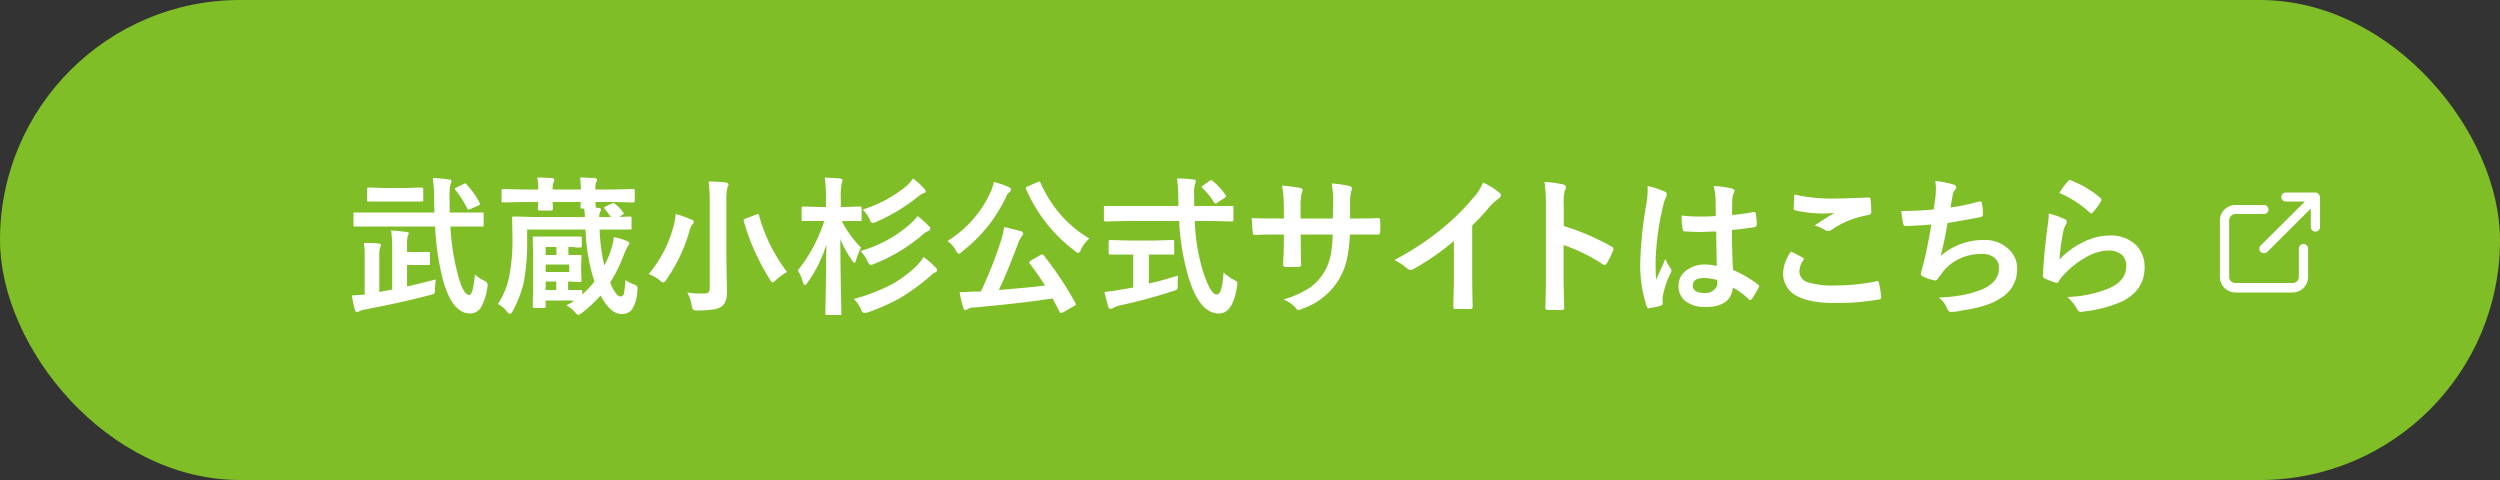
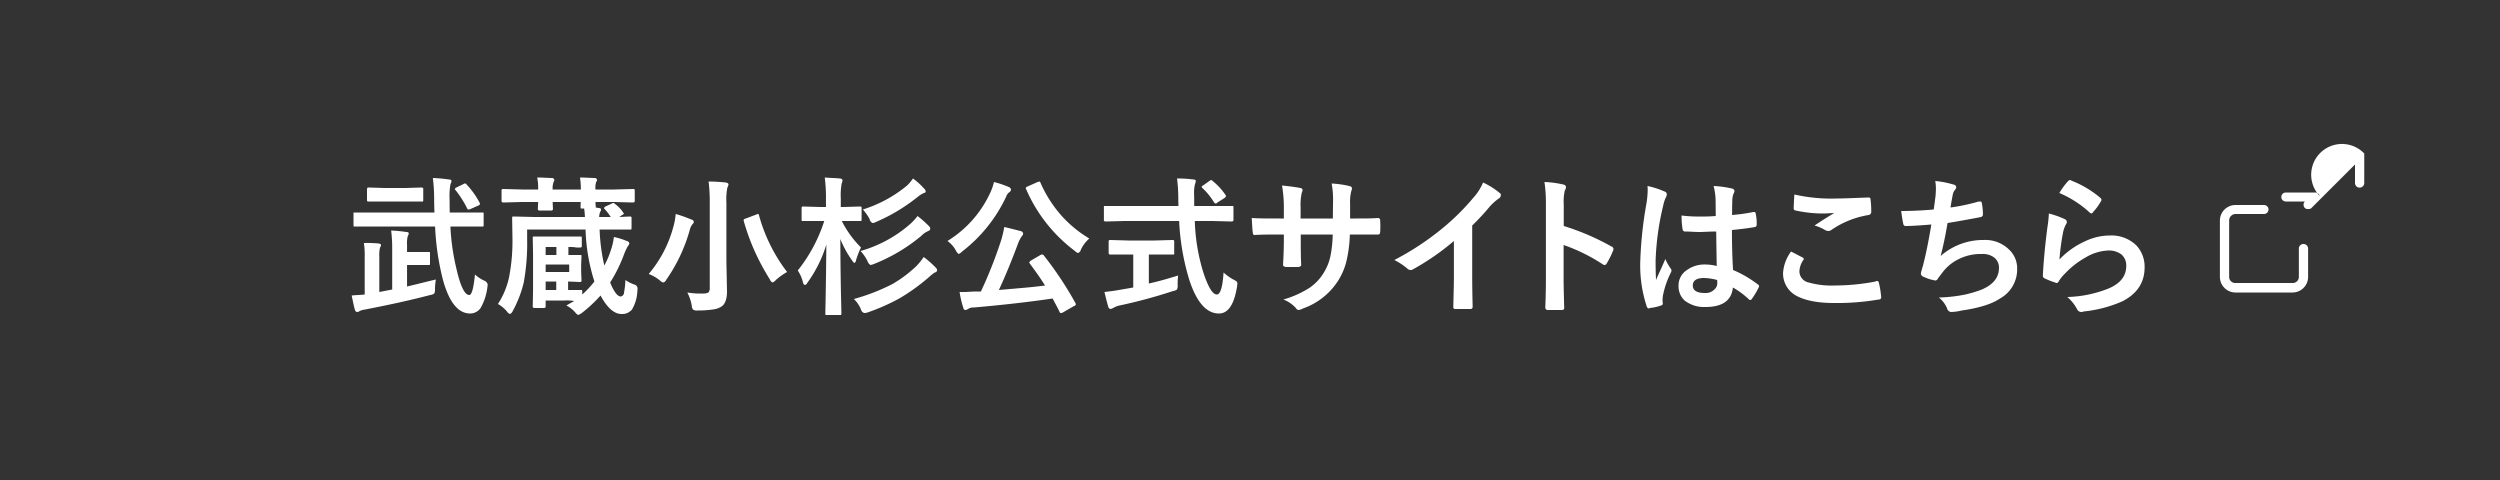
<svg xmlns="http://www.w3.org/2000/svg" id="武蔵小杉公式サイトはこちら.svg" width="500" height="96" viewBox="0 0 500 96">
  <rect x="0" y="0" width="500" height="96" fill="#333333" stroke="none" />
  <defs>
    <style>
      .cls-1 {
        fill: #7fbe26;
      }

      .cls-2 {
        fill: #fff;
        fill-rule: evenodd;
      }
    </style>
  </defs>
-   <rect id="ボタンボックス" class="cls-1" width="500" height="96" rx="48" ry="48" />
  <path id="武蔵小杉公式サイトはこちら" class="cls-2" d="M2251.02,11684.3a51.417,51.417,0,0,0,1.58,10.7c1.24,4.5,3.06,6.7,5.44,6.7a2.559,2.559,0,0,0,2.08-1.1,10.954,10.954,0,0,0,1.35-4.1c0.04-.3.07-0.5,0.07-0.6a1.112,1.112,0,0,0-.76-0.8,7.467,7.467,0,0,1-1.79-1.2c-0.26,2.7-.64,4.1-1.13,4.1-0.88,0-1.71-1.6-2.49-4.9a45.265,45.265,0,0,1-1.29-8.8h6.59a0.8,0.8,0,0,0,.06-0.3v-2.2a0.68,0.68,0,0,0-.04-0.3h-6.74c-0.02-.6-0.03-1.4-0.03-2.6a13.582,13.582,0,0,1,.18-3.1,1.174,1.174,0,0,0,.19-0.6c0-.2-0.16-0.3-0.49-0.3a28.974,28.974,0,0,0-3.23-.3,32.891,32.891,0,0,1,.26,4.3c0,0.6.02,1.5,0.06,2.6h-16.13a0.335,0.335,0,0,0-.06.3v2.2a1.047,1.047,0,0,0,.05.3h16.27Zm-5.61,12v-4.3h4.53a0.8,0.8,0,0,0,.06-0.3v-2a0.644,0.644,0,0,0-.05-0.3h-4.54v-1.5a5.51,5.51,0,0,1,.15-1.7,1.214,1.214,0,0,0,.19-0.5c0-.2-0.16-0.3-0.49-0.3a29.328,29.328,0,0,0-3.03-.3,29.129,29.129,0,0,1,.21,3.7v8.1l-2.58.5v-7.2a5.978,5.978,0,0,1,.15-1.7,1.161,1.161,0,0,0,.11-0.2,0.674,0.674,0,0,0,.08-0.3c0-.2-0.15-0.2-0.43-0.3a25.56,25.56,0,0,0-3-.1,14.585,14.585,0,0,1,.17,2.6v7.7c-0.81.1-1.68,0.1-2.6,0.2,0.28,1.4.49,2.4,0.63,2.8a0.574,0.574,0,0,0,.42.5,0.726,0.726,0,0,0,.53-0.2,4.337,4.337,0,0,1,1.11-.3c4.1-.8,8.44-1.7,13.02-2.9a1.729,1.729,0,0,0,.8-0.3,1.691,1.691,0,0,0,.14-0.9,15.374,15.374,0,0,1,.18-1.9c-1.71.4-3.63,0.9-5.76,1.4h0Zm2.9-17h0.28a0.8,0.8,0,0,0,.06-0.3v-2.1a0.4,0.4,0,0,0-.05-0.3,0.576,0.576,0,0,0-.29-0.1l-3.21.1h-4.19l-3.22-.1c-0.19,0-.29.1-0.29,0.4v2.1a0.262,0.262,0,0,0,.04.2c0.03,0.1.11,0.1,0.25,0.1h10.62Zm8.7-3.6a0.441,0.441,0,0,0-.29.1l-1.44.7a0.429,0.429,0,0,0-.29.3,0.182,0.182,0,0,0,.1.2,20.7,20.7,0,0,1,2.35,3.7c0.09,0.2.16,0.2,0.23,0.2a0.868,0.868,0,0,0,.43-0.1l1.59-.7a0.428,0.428,0,0,0,.3-0.3,0.579,0.579,0,0,0-.09-0.3,16.381,16.381,0,0,0-2.58-3.6,0.323,0.323,0,0,0-.31-0.2h0Zm25.97-1.1c-0.83,0-1.82-.1-2.98-0.1a15.547,15.547,0,0,1,.17,2.4h-5.64a3.637,3.637,0,0,1,.19-1.5,1,1,0,0,0,.15-0.4,0.464,0.464,0,0,0-.43-0.4c-0.8,0-1.8-.1-3-0.1a10.588,10.588,0,0,1,.19,2.4h-3.22l-3.75-.1c-0.16,0-.25,0-0.29.1a0.212,0.212,0,0,0-.06.2v2a1.032,1.032,0,0,0,.04.3,0.823,0.823,0,0,0,.31.1l3.75-.1h3.22c-0.01.3-.02,0.6-0.04,0.9s-0.02.5-.02,0.5a0.279,0.279,0,0,0,.33.3h2.37a0.276,0.276,0,0,0,.32-0.3l-0.06-1.4h5.61l-0.03,1a1.047,1.047,0,0,0,.05.3h0.67c0.06,0.4.11,0.9,0.16,1.7h-10.12l-4.1-.1h-0.28a0.8,0.8,0,0,0-.06.3l0.06,4a37.569,37.569,0,0,1-.69,7.9,16.023,16.023,0,0,1-2.21,5.3,6.268,6.268,0,0,1,1.8,1.5,1.258,1.258,0,0,0,.6.5,1.114,1.114,0,0,0,.56-0.6,22.926,22.926,0,0,0,2.2-5.7,44.213,44.213,0,0,0,.68-8.7v-1.9h11.68a37.758,37.758,0,0,0,1.77,10.4,18.866,18.866,0,0,1-2.43,2.6v-0.6a0.8,0.8,0,0,0-.06-0.3h-2.77v-1.7l2.35,0.1c0.15,0,.25,0,0.28-0.1a0.216,0.216,0,0,0,.05-0.2l-0.07-1.8v-1.3l0.07-1.7a0.68,0.68,0,0,0-.04-0.3h-2.58v-1.6a8.085,8.085,0,0,1,1.61.1H2280a0.259,0.259,0,0,0,.29-0.1,0.19,0.19,0,0,0,.07-0.2v-1.6a0.8,0.8,0,0,0-.06-0.3h-9.68a0.438,0.438,0,0,0-.07.3l0.06,3.2v7.2l-0.06,3.2a0.434,0.434,0,0,0,.04.3,0.823,0.823,0,0,0,.31.1h1.89a0.749,0.749,0,0,0,.29-0.1,0.4,0.4,0,0,0,.05-0.3v-1.1h3.66a10,10,0,0,1,2.06.1c-0.55.3-1.08,0.6-1.58,0.9a5.874,5.874,0,0,1,1.79,1.4,1.826,1.826,0,0,0,.57.5,4.615,4.615,0,0,0,.73-0.4,27.911,27.911,0,0,0,3.75-3.5c1.29,2.4,2.69,3.7,4.21,3.7a2.516,2.516,0,0,0,2.08-.9,7.95,7.95,0,0,0,1.07-3.6,6.683,6.683,0,0,0,.04-0.7,0.845,0.845,0,0,0-.67-0.7,7.1,7.1,0,0,1-1.75-.9,18.769,18.769,0,0,1-.28,2.5,0.825,0.825,0,0,1-.63.8c-0.66,0-1.38-.9-2.15-2.8a29.578,29.578,0,0,0,2.84-5.8,12.722,12.722,0,0,1,.66-1.4,1.432,1.432,0,0,0,.34-0.6,0.593,0.593,0,0,0-.51-0.5,13.905,13.905,0,0,0-2.58-.8,12.575,12.575,0,0,1-.63,2.7,16.615,16.615,0,0,1-1.29,3,38.2,38.2,0,0,1-.94-7.2h6.33a0.8,0.8,0,0,0,.06-0.3v-2a0.249,0.249,0,0,0-.05-0.2c-0.02-.1-0.13-0.1-0.3-0.1l-2.1.1,0.56-.4a0.468,0.468,0,0,0,.35-0.3,0.752,0.752,0,0,0-.13-0.2,6.483,6.483,0,0,0-1.63-1.7,0.745,0.745,0,0,0-.29-0.2,0.573,0.573,0,0,0-.34.1l-1.29.6a0.765,0.765,0,0,0-.29.3,0.273,0.273,0,0,0,.12.2,11.139,11.139,0,0,1,1.23,1.6h-2.32a3.481,3.481,0,0,1,.19-1,0.852,0.852,0,0,0,.18-0.5q0-.3-0.48-0.3l-0.57-.1v-0.1c0-.1-0.01-0.2-0.02-0.3-0.02-.3-0.03-0.5-0.04-0.7h3.75l3.78,0.1a0.614,0.614,0,0,0,.26-0.1c0.05,0,.07-0.1.07-0.3v-2a0.212,0.212,0,0,0-.06-0.2c-0.02-.1-0.12-0.1-0.27-0.1l-3.78.1h-3.75a3.946,3.946,0,0,1,.14-1.5,0.9,0.9,0,0,0,.18-0.4,0.464,0.464,0,0,0-.43-0.4h0Zm-9.85,18.8v-1.5h4.71v1.5h-4.71Zm0,1.9h2.12v1.7h-2.12v-1.7Zm0-6.9h2.15v1.6h-2.15v-1.6Zm29.22,11.7a1.405,1.405,0,0,0,.25.8,1.291,1.291,0,0,0,.86.2,21.4,21.4,0,0,0,3.08-.2,4,4,0,0,0,1.77-.6c0.72-.5,1.09-1.5,1.09-3l-0.12-6v-11.8a11.954,11.954,0,0,1,.2-3,1.758,1.758,0,0,0,.22-0.6c0-.2-0.17-0.3-0.51-0.4-1.07-.1-2.23-0.2-3.47-0.2a32.58,32.58,0,0,1,.23,4.3v16.9a1.43,1.43,0,0,1-.26,1,2.289,2.289,0,0,1-1.06.2,15.908,15.908,0,0,1-3.17-.2,8.868,8.868,0,0,1,.89,2.6h0Zm-6.36-5a1.349,1.349,0,0,0,.66.4,0.848,0.848,0,0,0,.57-0.5,32.635,32.635,0,0,0,4.73-10,2.926,2.926,0,0,1,.58-1.2,0.6,0.6,0,0,0,.23-0.5,0.651,0.651,0,0,0-.51-0.4,24.55,24.55,0,0,0-3.11-1.1,13.067,13.067,0,0,1-.48,2.6,24.3,24.3,0,0,1-4.92,9.4,7.723,7.723,0,0,1,2.25,1.3h0Zm19.82-13a0.315,0.315,0,0,0-.19-0.3,0.672,0.672,0,0,0-.35.1l-2.1.8a0.555,0.555,0,0,0-.45.3s0.01,0.1.03,0.2a44.4,44.4,0,0,0,2.08,5.8,47.817,47.817,0,0,0,3.15,5.9,1.04,1.04,0,0,0,.54.6,1.951,1.951,0,0,0,.66-0.5,11.784,11.784,0,0,1,2.24-1.6,33.082,33.082,0,0,1-5.61-11.3h0Zm20.19,1.1h0.26a0.8,0.8,0,0,0,.06-0.3v-2.2a0.519,0.519,0,0,0-.04-0.3c-0.03-.1-0.13-0.1-0.28-0.1l-3.33.1h-0.51v-1.7a13.365,13.365,0,0,1,.17-3,1.892,1.892,0,0,0,.18-0.7,0.589,0.589,0,0,0-.48-0.3c-0.96-.1-1.99-0.1-3.08-0.2a30.7,30.7,0,0,1,.24,4.3v1.6h-1.18l-3.35-.1c-0.15,0-.24,0-0.28.1a0.335,0.335,0,0,0-.06.3v2.2a1.047,1.047,0,0,0,.05.3h4.48a30.915,30.915,0,0,1-5.3,9.9,7.191,7.191,0,0,1,1.05,2.4,0.669,0.669,0,0,0,.35.5,0.659,0.659,0,0,0,.49-0.4,25.69,25.69,0,0,0,3.83-7.7c-0.03,3.5-.08,7.3-0.16,11.6-0.03,1.3-.04,2.1-0.04,2.2a1.032,1.032,0,0,0,.04.3h3.09a0.674,0.674,0,0,0,.08-0.3c0-.1-0.01-0.5-0.02-1-0.03-1.4-.05-2.4-0.07-3.1-0.07-3.8-.11-7.3-0.12-10.8a19.86,19.86,0,0,0,2.36,4.3,1.3,1.3,0,0,0,.45.5,0.764,0.764,0,0,0,.34-0.6,15.351,15.351,0,0,1,.98-2.5,20.3,20.3,0,0,1-3.84-5.3H2336Zm0.2,17.7a0.977,0.977,0,0,0,.63.7,2.185,2.185,0,0,0,.66-0.1,41.081,41.081,0,0,0,6.53-2.9,40.453,40.453,0,0,0,5.69-4.1,10.806,10.806,0,0,1,1.23-1,0.5,0.5,0,0,0,.48-0.5,0.945,0.945,0,0,0-.29-0.5,20.013,20.013,0,0,0-2.39-2.1,12.317,12.317,0,0,1-1.55,1.9,25.51,25.51,0,0,1-4.69,3.5,39.784,39.784,0,0,1-7.73,3,5.9,5.9,0,0,1,1.43,2.1h0Zm9.73-17a25.711,25.711,0,0,1-9.82,5.3,8.317,8.317,0,0,1,1.38,2,1.478,1.478,0,0,0,.6.8,2.939,2.939,0,0,0,.69-0.2,34.683,34.683,0,0,0,9.45-5.6,4.367,4.367,0,0,1,1.43-1,0.547,0.547,0,0,0,.4-0.5,0.945,0.945,0,0,0-.29-0.5,23.15,23.15,0,0,0-2.26-2,11.025,11.025,0,0,1-1.58,1.7h0Zm-0.51-7.8a26.06,26.06,0,0,1-8.85,4.8,10.083,10.083,0,0,1,1.35,1.9,1.024,1.024,0,0,0,.6.8,1.408,1.408,0,0,0,.66-0.2,35.706,35.706,0,0,0,8.33-5,6.3,6.3,0,0,1,1.26-.8,0.364,0.364,0,0,0,.37-0.3,0.854,0.854,0,0,0-.34-0.6,12.971,12.971,0,0,0-2.21-2,8.042,8.042,0,0,1-1.17,1.4h0Zm27.02,13.8a0.741,0.741,0,0,0-.35.1l-1.89,1.1a0.813,0.813,0,0,0-.35.4,0.784,0.784,0,0,0,.1.2c0.97,1.3,1.99,2.7,3.06,4.4-2.96.4-6.04,0.6-9.24,0.9q1.83-3.9,3.84-9.3a6.2,6.2,0,0,1,.79-1.5,0.717,0.717,0,0,0,.23-0.5,0.627,0.627,0,0,0-.57-0.5c-0.4-.1-1.47-0.4-3.21-0.8a19.914,19.914,0,0,1-.8,3.2,87.651,87.651,0,0,1-3.87,9.7h-0.85c-0.97,0-1.81.1-2.5,0.1h-0.91a19.467,19.467,0,0,0,.72,3.1c0.09,0.4.25,0.5,0.45,0.5a1.276,1.276,0,0,0,.51-0.2,1.894,1.894,0,0,1,1.13-.3q8.655-.75,15.79-1.8,0.975,1.8,1.41,2.7a0.233,0.233,0,0,0,.26.2,0.653,0.653,0,0,0,.37-0.1l2.25-1.3a0.469,0.469,0,0,0,.36-0.3,0.579,0.579,0,0,0-.09-0.3,69.5,69.5,0,0,0-6.39-9.6,0.375,0.375,0,0,0-.25-0.1h0Zm4.1-7.5a24.943,24.943,0,0,1-4.42-6.8,0.415,0.415,0,0,0-.26-0.3,1.6,1.6,0,0,1-.34.1l-2.01.9a0.469,0.469,0,0,0-.36.3,1.294,1.294,0,0,0,.06.2,30.592,30.592,0,0,0,9.78,12.4,1.237,1.237,0,0,0,.63.4,0.99,0.99,0,0,0,.57-0.7,6.953,6.953,0,0,1,1.67-2.2,23.922,23.922,0,0,1-5.32-4.3h0Zm-21.37,6.7a1.9,1.9,0,0,0,.57.7,2.142,2.142,0,0,0,.69-0.5,29.845,29.845,0,0,0,8.82-11,1.639,1.639,0,0,1,.69-0.9,0.723,0.723,0,0,0,.26-0.5,0.688,0.688,0,0,0-.45-0.5,19.7,19.7,0,0,0-2.96-1,10.009,10.009,0,0,1-.63,1.9,22.2,22.2,0,0,1-8.67,9.9,5.474,5.474,0,0,1,1.68,1.9h0Zm44.66-5.9a47.529,47.529,0,0,0,2.07,11.9q2.2,6.6,5.89,6.6,2.76,0,3.62-5.4a5.706,5.706,0,0,0,.06-0.6,0.492,0.492,0,0,0-.15-0.4,3.077,3.077,0,0,0-.66-0.4,10.119,10.119,0,0,1-1.95-1.4c-0.18,2.9-.63,4.4-1.35,4.4-0.84,0-1.73-1.5-2.69-4.4a38.62,38.62,0,0,1-1.71-10.3h3.57l3.84,0.1a0.614,0.614,0,0,0,.26-0.1,0.335,0.335,0,0,0,.06-0.3v-2.4a1.544,1.544,0,0,0-.04-0.3h-7.81v-1.3c-0.01-.5-0.02-0.9-0.02-1.1a7.123,7.123,0,0,1,.16-1.9,3.741,3.741,0,0,0,.18-0.7q0-.3-0.48-0.3a22.625,22.625,0,0,0-3.27-.2,33,33,0,0,1,.25,4.3l0.03,1.2h-14.87a0.434,0.434,0,0,0-.04.3v2.4a0.434,0.434,0,0,0,.04.3,0.553,0.553,0,0,0,.25.1l3.85-.1h10.91Zm-1.34,6.7h0.29a0.335,0.335,0,0,0,.06-0.3v-2.2a0.4,0.4,0,0,0-.05-0.3c-0.03-.1-0.14-0.1-0.3-0.1l-3.55.1h-5.32l-3.55-.1c-0.15,0-.24,0-0.28.1a0.335,0.335,0,0,0-.06.3v2.2a0.283,0.283,0,0,0,.34.3h4.58v6.6l-2.89.5c-1.1.2-2.06,0.3-2.87,0.4,0.34,1.4.59,2.4,0.78,3a0.561,0.561,0,0,0,.42.4,2.547,2.547,0,0,0,.55-0.2,4.006,4.006,0,0,1,1.26-.5,101.905,101.905,0,0,0,10.73-2.9,1.663,1.663,0,0,0,.77-0.3,2.085,2.085,0,0,0,.13-1,15.4,15.4,0,0,1,.09-1.8c-1.63.5-3.57,1.1-5.85,1.6v-5.8h4.72Zm7.73-14.9a1.829,1.829,0,0,0-.35.2l-1.26.9a0.41,0.41,0,0,0-.28.3,0.863,0.863,0,0,0,.15.2,13.548,13.548,0,0,1,2.34,2.9,0.526,0.526,0,0,0,.28.2,0.444,0.444,0,0,0,.38-0.2l1.42-.9a0.762,0.762,0,0,0,.31-0.4,0.784,0.784,0,0,0-.1-0.2,12.793,12.793,0,0,0-2.58-2.8,0.665,0.665,0,0,0-.31-0.2h0Zm27.8,4.8a8.838,8.838,0,0,1,.24-2.6,1.405,1.405,0,0,0,.13-0.5c0-.3-0.18-0.4-0.54-0.5a20.83,20.83,0,0,0-3.52-.5,17.1,17.1,0,0,1,.28,3.5c0,0.2,0,.4-0.01.6l-0.03,2.9h-6.45v-2.2a11.71,11.71,0,0,1,.22-2.9,2.122,2.122,0,0,0,.18-0.6,0.482,0.482,0,0,0-.46-0.4c-0.45-.1-1.67-0.3-3.66-0.5a25.282,25.282,0,0,1,.37,4.4v2.2h-0.91c-2.28,0-4.11,0-5.51-.1,0.08,1.6.15,2.6,0.21,2.9,0.03,0.4.14,0.5,0.35,0.5,1.56-.1,3.21-0.1,4.95-0.1h0.91v1.1c0,1.6-.06,3.2-0.16,4.9v0.1c0,0.2.18,0.3,0.54,0.4h2.58c0.36-.1.53-0.2,0.51-0.5-0.06-1-.09-2.7-0.09-4.9v-1.1h6.39a23.553,23.553,0,0,1-.43,4.2,10.28,10.28,0,0,1-1.33,3.4,9.845,9.845,0,0,1-2.78,3,19.44,19.44,0,0,1-5.32,2.4,6.682,6.682,0,0,1,2.49,1.7,0.738,0.738,0,0,0,.56.4,2.645,2.645,0,0,0,.85-0.3,13.727,13.727,0,0,0,7.07-5.6,13.2,13.2,0,0,0,1.57-3.6,26.182,26.182,0,0,0,.75-5.6h5.66c0.24,0,.37-0.1.4-0.5,0.03-.3.04-0.7,0.04-1.1s-0.01-.8-0.04-1.2a0.447,0.447,0,0,0-.35-0.5h-0.07c-1.38.1-2.89,0.1-4.53,0.1h-1.06v-2.9Zm27.94,0.5a11.235,11.235,0,0,1,1.79-1.6,0.815,0.815,0,0,0,.42-0.7,0.428,0.428,0,0,0-.23-0.4,15.157,15.157,0,0,0-3.33-2.1,10.2,10.2,0,0,1-1.9,3,46.54,46.54,0,0,1-6.39,6.3,55.161,55.161,0,0,1-9.45,6.2,13.32,13.32,0,0,1,2.58,1.7,0.926,0.926,0,0,0,.63.3,0.686,0.686,0,0,0,.45-0.1,49.047,49.047,0,0,0,8.25-5.7v6.9c0,0.8-.01,1.7-0.04,2.9-0.04,1.7-.07,2.8-0.08,3.3v0.1a0.357,0.357,0,0,0,.43.4h2.99a0.409,0.409,0,0,0,.45-0.4v-0.1q-0.09-3.6-.09-6.3v-9.9a45.157,45.157,0,0,0,3.52-3.8h0Zm14.79-.4a9.844,9.844,0,0,1,.21-2.8,1.561,1.561,0,0,0,.25-0.7,0.627,0.627,0,0,0-.57-0.5,19.9,19.9,0,0,0-3.75-.5,28.558,28.558,0,0,1,.29,4.5v14.7c0,2-.04,4-0.12,5.9a0.49,0.49,0,0,0,.57.5h2.67c0.36,0,.54-0.1.54-0.4v-0.1c-0.08-2.8-.12-4.8-0.12-5.8v-6.7a35.235,35.235,0,0,1,7.89,3.9,0.42,0.42,0,0,0,.33.1,0.521,0.521,0,0,0,.4-0.3,18.508,18.508,0,0,0,1.29-2.6,0.8,0.8,0,0,0,.06-0.3,0.56,0.56,0,0,0-.4-0.5,48.372,48.372,0,0,0-9.54-4.1v-4.3Zm28.22,12a5.974,5.974,0,0,0-3.58,1.1,3.665,3.665,0,0,0-1.68,3.2,3.819,3.819,0,0,0,1.21,2.9,6.321,6.321,0,0,0,4.16,1.3q5.115,0,5.5-3.9a16.24,16.24,0,0,1,3.23,2.4,0.329,0.329,0,0,0,.27.1,0.526,0.526,0,0,0,.28-0.2,15.509,15.509,0,0,0,1.37-2.3,0.579,0.579,0,0,0,.09-0.3,0.411,0.411,0,0,0-.23-0.3,22.382,22.382,0,0,0-4.98-2.9c-0.15-2.4-.22-5-0.22-8,2.02-.2,3.56-0.4,4.61-0.6a0.459,0.459,0,0,0,.34-0.5,9.479,9.479,0,0,0-.18-2.1c-0.05-.3-0.14-0.4-0.29-0.4h-0.19a35.659,35.659,0,0,1-4.26.6c0-1.5.02-2.5,0.05-3.2a4.241,4.241,0,0,1,.25-1.1,1.164,1.164,0,0,0,.18-0.5,0.609,0.609,0,0,0-.54-0.5,20.4,20.4,0,0,0-3.64-.5,12.159,12.159,0,0,1,.4,2.9l0.03,3.1a27.144,27.144,0,0,1-2.84.1,26.738,26.738,0,0,1-4-.2,16.729,16.729,0,0,0,.22,2.8,0.476,0.476,0,0,0,.53.4c0.85,0,1.81.1,2.88,0.1,0.79,0,1.89-.1,3.3-0.1q0.06,4.35.11,6.9a9.409,9.409,0,0,0-2.38-.3h0Zm2.49,3.7a1.634,1.634,0,0,1-.59,1.3,2.408,2.408,0,0,1-1.87.7c-1.63,0-2.44-.5-2.44-1.5s0.76-1.5,2.26-1.5a11.114,11.114,0,0,1,2.61.4q0.03,0.3.03,0.6h0Zm-13.92-18.6a18.294,18.294,0,0,1-.25,2.7,79.316,79.316,0,0,0-1.23,11.4,26.237,26.237,0,0,0,1.29,9.2,0.594,0.594,0,0,0,.37.4,0.278,0.278,0,0,0,.23-0.1,9.062,9.062,0,0,0,2.24-.5,0.471,0.471,0,0,0,.37-0.3v-0.1a5.51,5.51,0,0,1-.05-0.6,7.973,7.973,0,0,1,.08-1,17.984,17.984,0,0,1,1.54-4.5,1.262,1.262,0,0,0,.17-0.5,0.638,0.638,0,0,0-.17-0.4,10.136,10.136,0,0,1-1.06-1.9c-0.22.5-.52,1.2-0.88,2-0.51,1.1-.83,1.8-0.98,2.2q-0.09-1.35-.09-3.9a54.253,54.253,0,0,1,1.5-10.9,7.712,7.712,0,0,1,.54-1.7,1.3,1.3,0,0,0,.2-0.6,0.588,0.588,0,0,0-.45-0.6,17.263,17.263,0,0,0-3.41-1.1,7.143,7.143,0,0,1,.04.8h0Zm27.07,16.6a5.072,5.072,0,0,0,2.24,4.3c1.73,1.1,4.37,1.7,7.93,1.7a48.458,48.458,0,0,0,8.95-.7,0.443,0.443,0,0,0,.51-0.4h0a18.114,18.114,0,0,0-.48-3,0.35,0.35,0,0,0-.37-0.3,0.32,0.32,0,0,0-.26.1,43.768,43.768,0,0,1-8.13.8,16.939,16.939,0,0,1-5.26-.6,2.311,2.311,0,0,1-1.86-2.2,4.266,4.266,0,0,1,.79-2.3,0.992,0.992,0,0,0,.09-0.2,0.4,0.4,0,0,0-.24-0.3l-2.31-1.2a8.173,8.173,0,0,0-1.6,4.3h0Zm2.13-13a0.415,0.415,0,0,0,.39.5,25.7,25.7,0,0,0,5.25.6c1.2,0,2.02-.1,2.46-0.1-0.99.6-2.3,1.4-3.93,2.5a8.52,8.52,0,0,1,2.09.9,1.643,1.643,0,0,0,.63.2,1.209,1.209,0,0,0,.77-0.3,18.313,18.313,0,0,1,7.34-2.9,0.638,0.638,0,0,0,.51-0.7,19.765,19.765,0,0,0-.15-2.5,0.323,0.323,0,0,0-.36-0.3h-0.09c-2.86.1-4.98,0.2-6.36,0.2a33.093,33.093,0,0,1-8.42-.8c-0.09,1.5-.13,2.4-0.13,2.7h0Zm21.5,0.6c0.15,1.2.29,2,.42,2.6a0.488,0.488,0,0,0,.58.4c0.91,0,2.59-.1,5.03-0.3-0.53,3.2-1.06,5.8-1.59,7.9-0.17.6-.3,1.1-0.4,1.4a2.723,2.723,0,0,0-.11.6,0.873,0.873,0,0,0,.65.6,8.184,8.184,0,0,0,2.26.7h0.07a0.86,0.86,0,0,0,.5-0.5l0.84-1.1a8.949,8.949,0,0,1,3.09-2.6,9.907,9.907,0,0,1,4.8-1.1,3.757,3.757,0,0,1,2.45.7,2.513,2.513,0,0,1,.96,2.1c0,1.9-1.13,3.3-3.41,4.3a24.1,24.1,0,0,1-3.31,1,29.845,29.845,0,0,1-5.3.6,5.667,5.667,0,0,1,1.62,2.1,1.01,1.01,0,0,0,.75.8,10.1,10.1,0,0,0,2.21-.3q5.22-.75,7.65-2.4a6.646,6.646,0,0,0,3.43-6,5.132,5.132,0,0,0-1.63-3.8,6.764,6.764,0,0,0-5.07-1.9,12.8,12.8,0,0,0-8.6,3.2q0.78-3,1.38-6.6c1.89-.3,4.12-0.7,6.71-1.2a0.556,0.556,0,0,0,.37-0.5,12.542,12.542,0,0,0-.21-2.2c-0.04-.3-0.14-0.4-0.31-0.4h-0.32a39.714,39.714,0,0,1-5.64,1.2c0.08-.6.22-1.4,0.43-2.5a2.234,2.234,0,0,1,.51-1.1,0.764,0.764,0,0,0,.2-0.5,0.646,0.646,0,0,0-.6-0.5,18.382,18.382,0,0,0-3.6-.7,8.444,8.444,0,0,1,.13,1.5c0,0.4-.02.9-0.07,1.5-0.16,1.2-.28,2.2-0.37,2.7q-3.45.3-6.5,0.3h0Zm37.69,0.3a0.8,0.8,0,0,0,.37.2,0.549,0.549,0,0,0,.32-0.3,10.545,10.545,0,0,0,1.54-2.1,0.86,0.86,0,0,0,.14-0.3,0.59,0.59,0,0,0-.2-0.4,20.192,20.192,0,0,0-5.89-3.5,0.193,0.193,0,0,0-.19-0.1,0.675,0.675,0,0,0-.38.2,14.108,14.108,0,0,0-1.77,2.4,21.148,21.148,0,0,1,6.06,3.9h0Zm-8.44,2.9c-0.46,3.5-.76,6.7-0.92,9.7a0.584,0.584,0,0,0,.42.6,13.58,13.58,0,0,0,2.04.8,0.509,0.509,0,0,0,.32.1,0.457,0.457,0,0,0,.37-0.3,8.23,8.23,0,0,1,1.29-1.6,16.94,16.94,0,0,1,4.1-3.2,9.591,9.591,0,0,1,4.54-1.4,4.184,4.184,0,0,1,2.65.8,2.91,2.91,0,0,1,.95,2.3q0,3-3.54,4.5a23.892,23.892,0,0,1-8.25,1.7,8.407,8.407,0,0,1,2.04,2.6,1,1,0,0,0,.73.4,0.981,0.981,0,0,0,.47-0.1,25.805,25.805,0,0,0,7.69-2c3.02-1.5,4.53-3.8,4.53-6.8a6.234,6.234,0,0,0-1.63-4.4,7.15,7.15,0,0,0-5.36-2,11.575,11.575,0,0,0-5.01,1.2,16.04,16.04,0,0,0-5.03,3.6,46.393,46.393,0,0,1,.74-5.5,5.8,5.8,0,0,1,.6-1.6,0.65,0.65,0,0,0,.14-0.4,0.681,0.681,0,0,0-.48-0.6,17.915,17.915,0,0,0-3.12-1.1,21.921,21.921,0,0,1-.28,2.7h0Z" transform="translate(-2164 -11639)" />
-   <path id="シェイプ_1274" data-name="シェイプ 1274" class="cls-2" d="M2624.69,11687.8a0.907,0.907,0,0,0-.92.9v5.7a1.214,1.214,0,0,1-1.27,1.2h-11.4a1.214,1.214,0,0,1-1.27-1.2v-11.3a1.3,1.3,0,0,1,1.27-1.3h5.7a0.9,0.9,0,1,0,0-1.8h-5.7a3.12,3.12,0,0,0-3.12,3.1v11.3a3.12,3.12,0,0,0,3.12,3.1h11.4a3.12,3.12,0,0,0,3.12-3.1v-5.7A0.916,0.916,0,0,0,2624.69,11687.8Zm3.25-9.6a0.942,0.942,0,0,0-.9-0.7h-5.88a0.9,0.9,0,1,0,0,1.8h3.82l-8.84,8.8a0.916,0.916,0,0,0,0,1.3,0.808,0.808,0,0,0,.66.2,0.787,0.787,0,0,0,.65-0.2l8.71-8.7v3.7a0.925,0.925,0,0,0,1.85,0v-5.9A0.819,0.819,0,0,0,2627.94,11678.2Z" transform="translate(-2164 -11639)" />
+   <path id="シェイプ_1274" data-name="シェイプ 1274" class="cls-2" d="M2624.69,11687.8a0.907,0.907,0,0,0-.92.9v5.7a1.214,1.214,0,0,1-1.27,1.2h-11.4a1.214,1.214,0,0,1-1.27-1.2v-11.3a1.3,1.3,0,0,1,1.27-1.3h5.7a0.9,0.9,0,1,0,0-1.8h-5.7a3.12,3.12,0,0,0-3.12,3.1v11.3a3.12,3.12,0,0,0,3.12,3.1h11.4a3.12,3.12,0,0,0,3.12-3.1v-5.7A0.916,0.916,0,0,0,2624.69,11687.8Zm3.25-9.6a0.942,0.942,0,0,0-.9-0.7h-5.88a0.9,0.9,0,1,0,0,1.8h3.82a0.916,0.916,0,0,0,0,1.3,0.808,0.808,0,0,0,.66.2,0.787,0.787,0,0,0,.65-0.2l8.71-8.7v3.7a0.925,0.925,0,0,0,1.85,0v-5.9A0.819,0.819,0,0,0,2627.94,11678.2Z" transform="translate(-2164 -11639)" />
</svg>